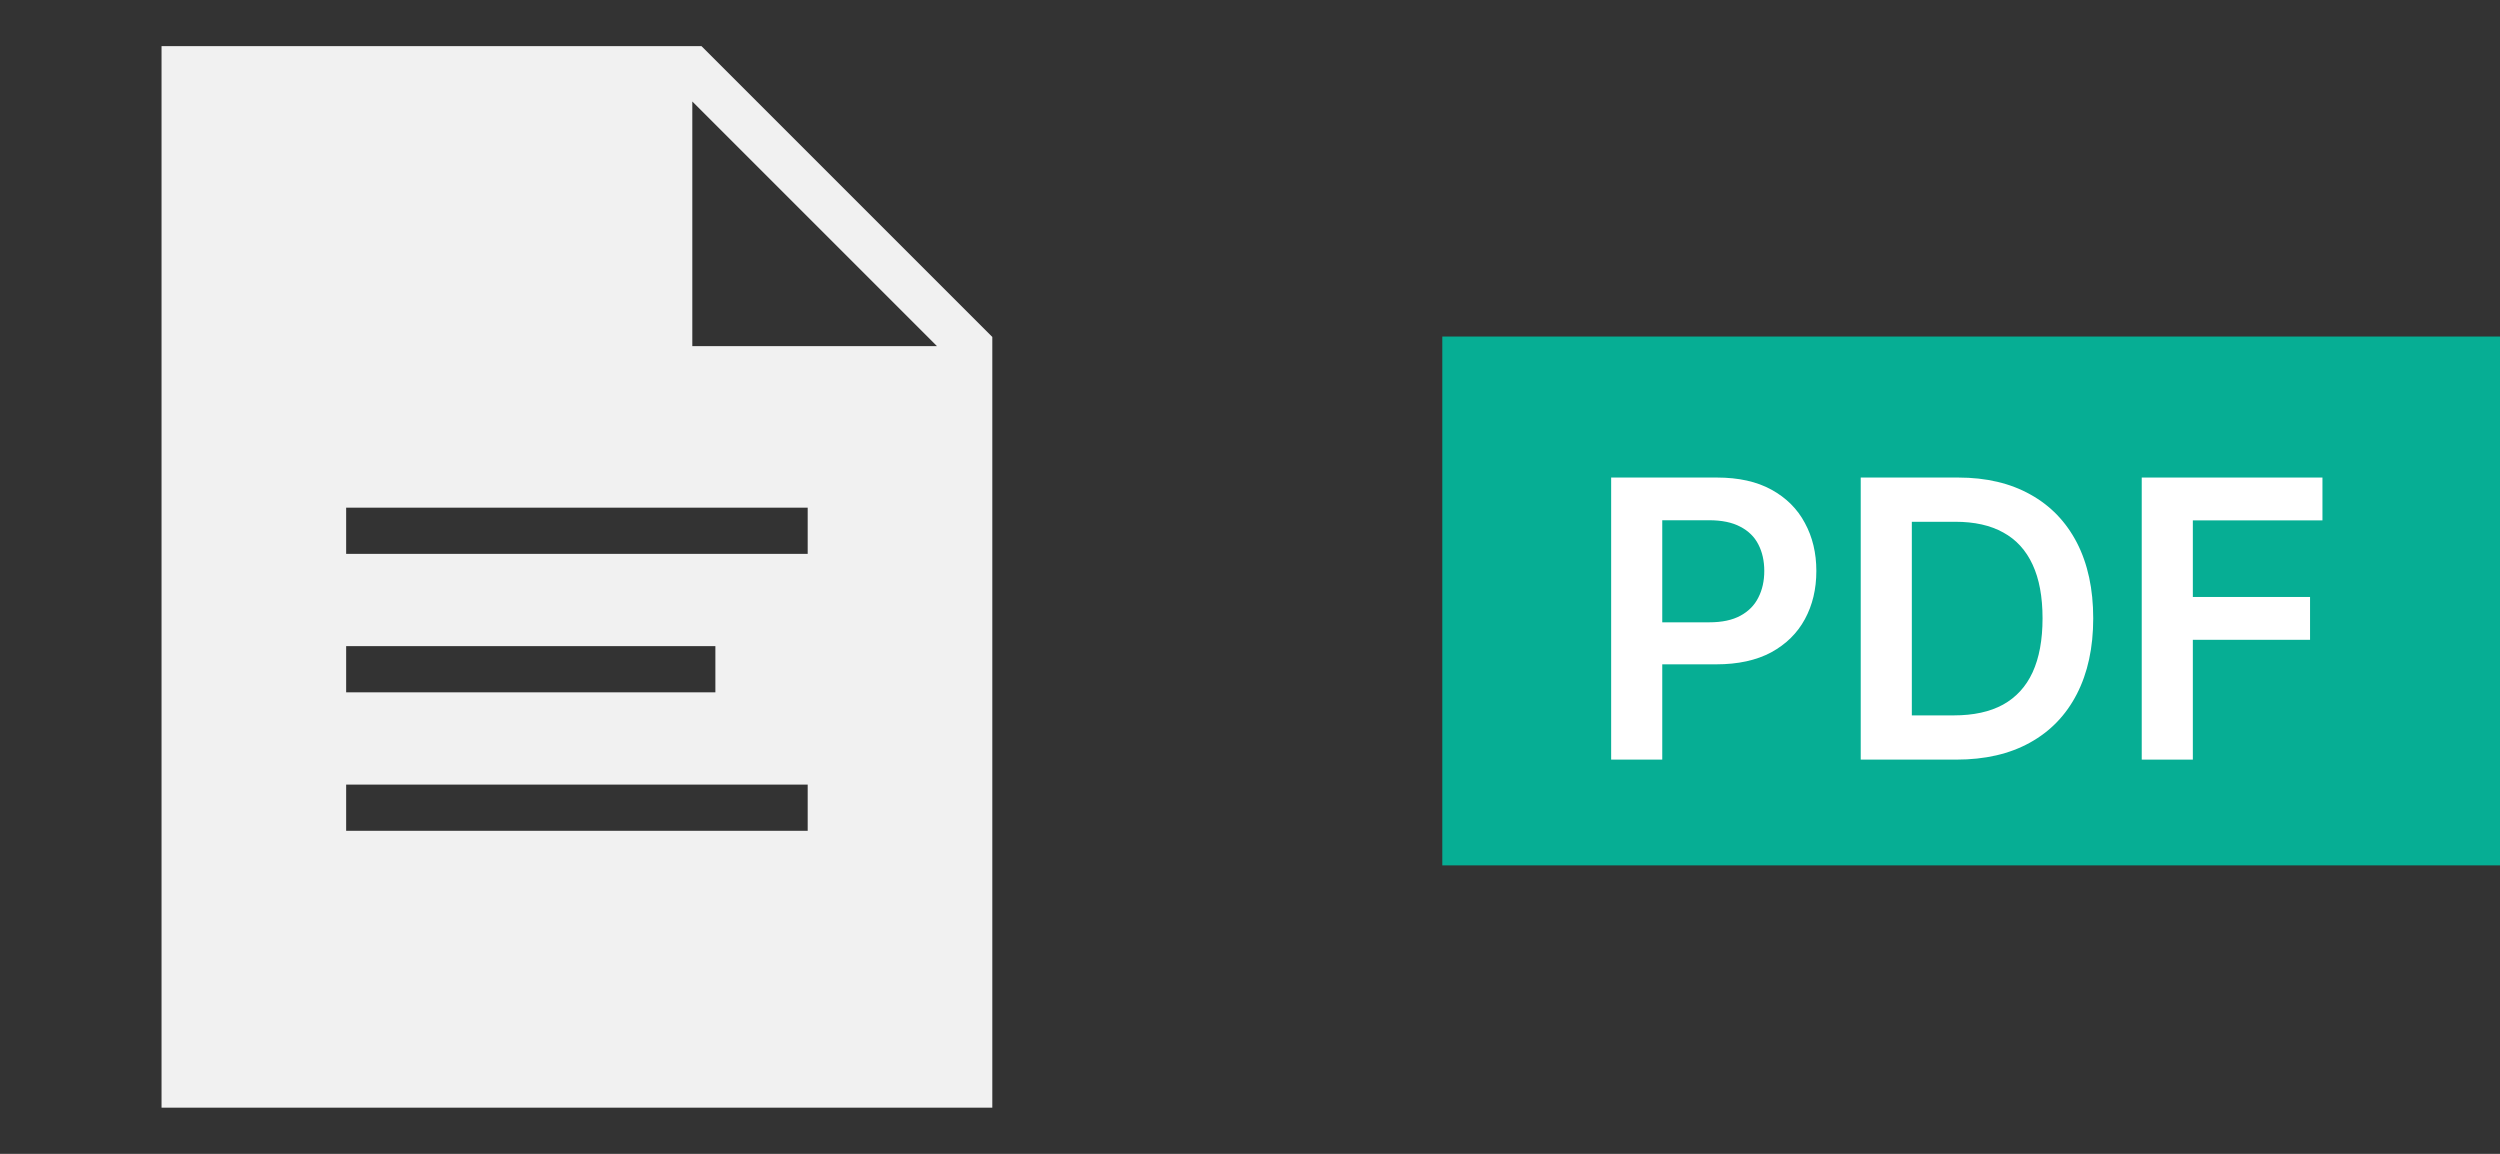
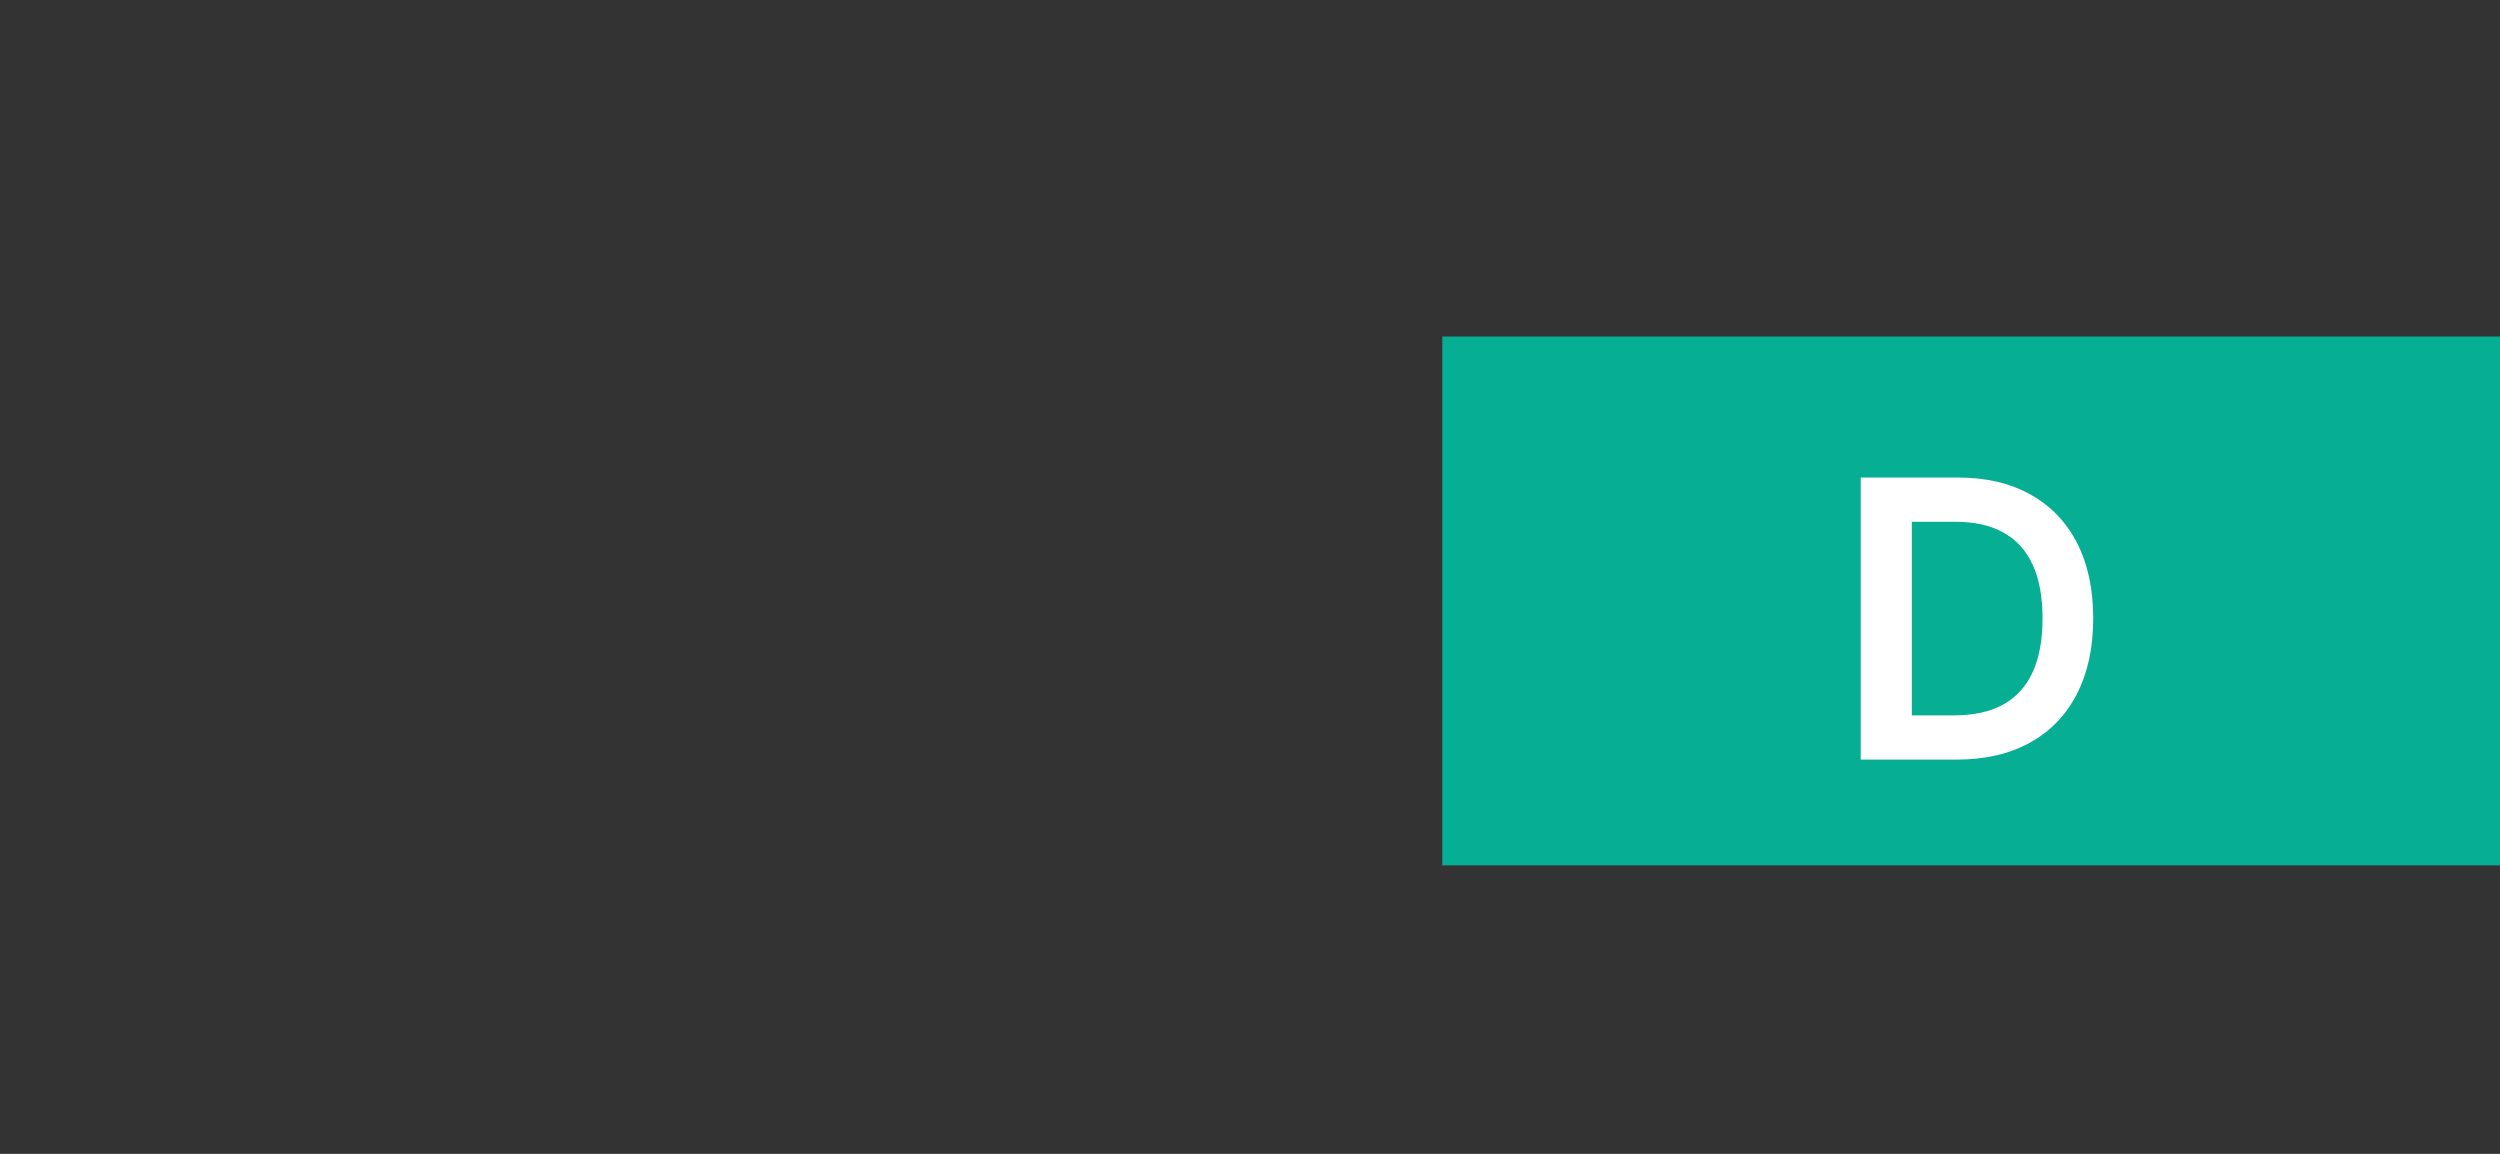
<svg xmlns="http://www.w3.org/2000/svg" width="52" height="24" viewBox="0 0 52 24" fill="none">
  <rect x="0" y="0" width="52" height="24" fill="#333333" stroke="none" />
  <path d="M30 7H52V18H30V7Z" fill="#06AE94" />
-   <path d="M33.512 15.8V9.933H35.712C36.163 9.933 36.541 10.017 36.846 10.185C37.154 10.354 37.386 10.585 37.542 10.879C37.701 11.171 37.78 11.503 37.78 11.876C37.78 12.252 37.701 12.586 37.542 12.878C37.384 13.17 37.15 13.4 36.841 13.569C36.531 13.735 36.15 13.818 35.698 13.818H34.575V12.944H35.554C35.818 12.944 36.034 12.898 36.202 12.806C36.37 12.715 36.494 12.589 36.574 12.428C36.656 12.268 36.697 12.084 36.697 11.876C36.697 11.667 36.656 11.484 36.574 11.325C36.494 11.167 36.369 11.044 36.199 10.956C36.031 10.866 35.814 10.821 35.549 10.821H34.575V15.8H33.512Z" fill="white" />
  <path d="M40.691 15.8H38.703V9.933H40.731C41.314 9.933 41.814 10.051 42.233 10.286C42.653 10.519 42.975 10.854 43.201 11.291C43.426 11.729 43.539 12.252 43.539 12.861C43.539 13.472 43.425 13.997 43.198 14.437C42.972 14.876 42.647 15.213 42.221 15.448C41.797 15.683 41.287 15.8 40.691 15.8ZM39.766 14.88H40.64C41.048 14.88 41.389 14.806 41.662 14.657C41.935 14.506 42.141 14.282 42.278 13.984C42.416 13.684 42.485 13.31 42.485 12.861C42.485 12.412 42.416 12.04 42.278 11.744C42.141 11.446 41.937 11.223 41.668 11.076C41.401 10.927 41.069 10.853 40.671 10.853H39.766V14.88Z" fill="white" />
-   <path d="M44.548 15.8V9.933H48.307V10.824H45.611V12.417H48.049V13.308H45.611V15.8H44.548Z" fill="white" />
-   <path d="M14.591 0.96H3.36V23.04H20.64V7.009L14.591 0.96ZM7.2 13.44H14.88V14.4H7.2V13.44ZM16.8 17.28H7.2V16.32H16.8V17.28ZM16.8 11.52H7.2V10.56H16.8V11.52ZM14.4 7.2V2.111L19.489 7.2H14.4Z" fill="#F1F1F1" />
</svg>